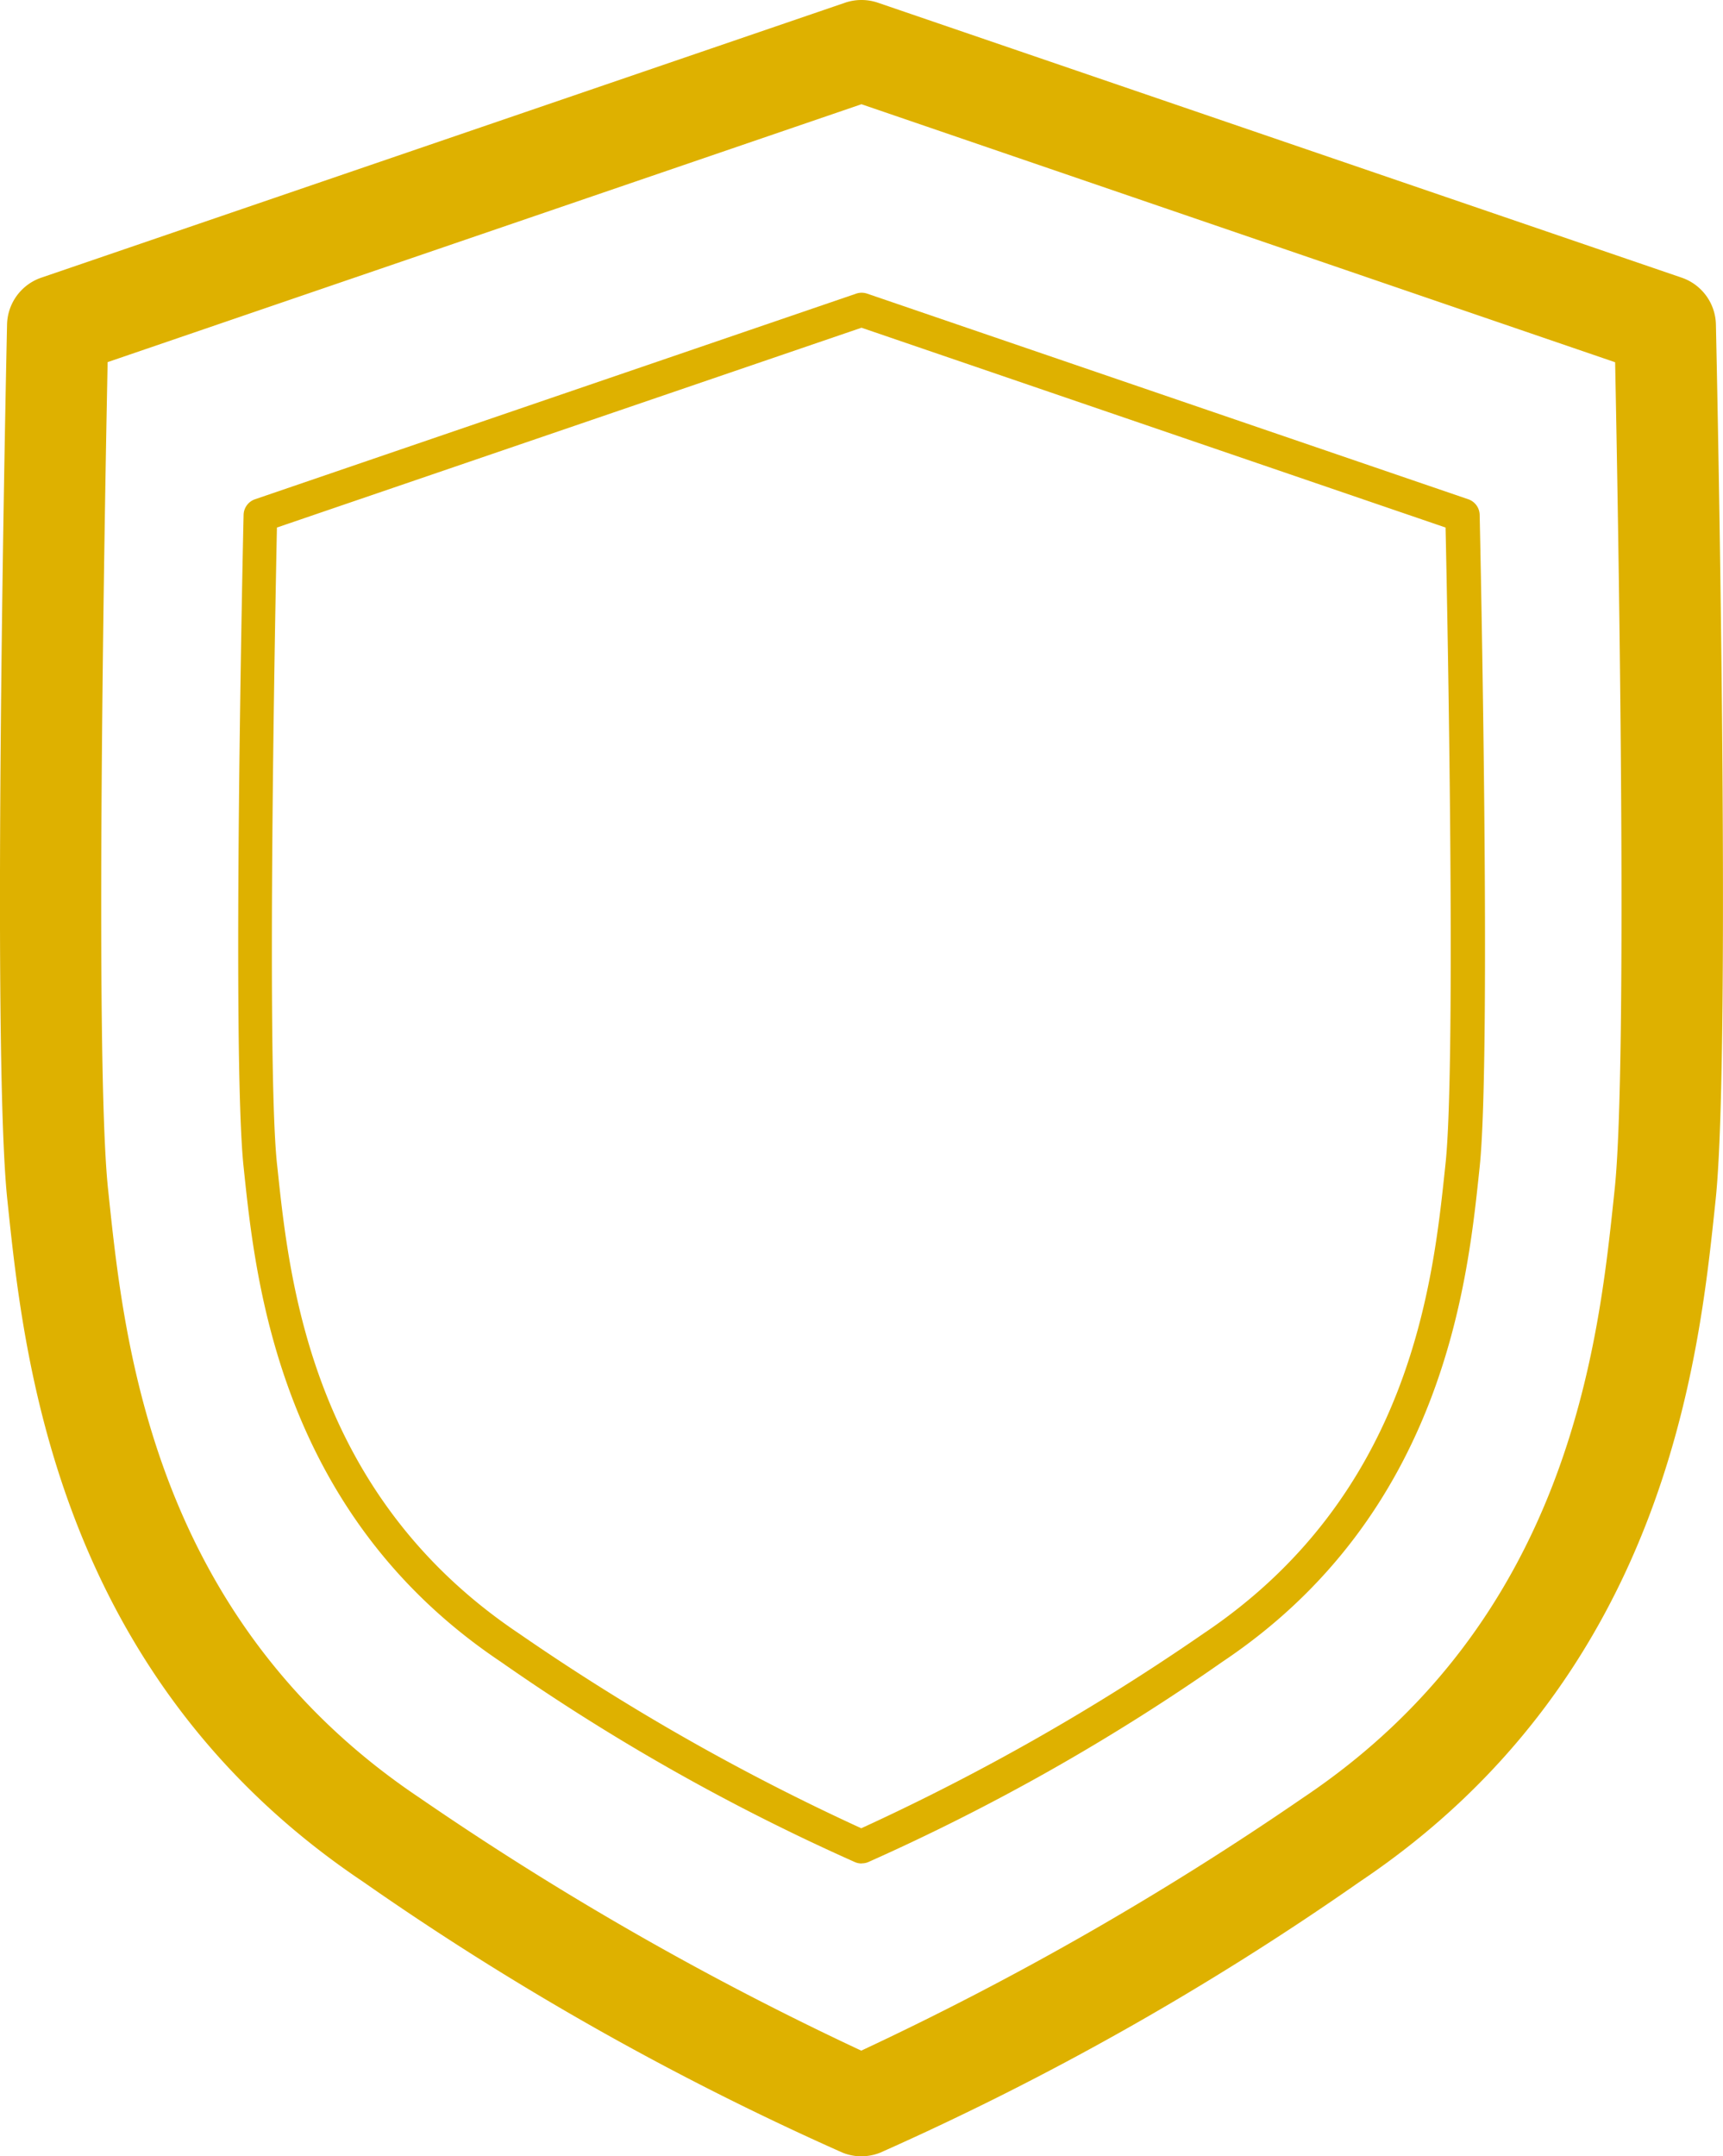
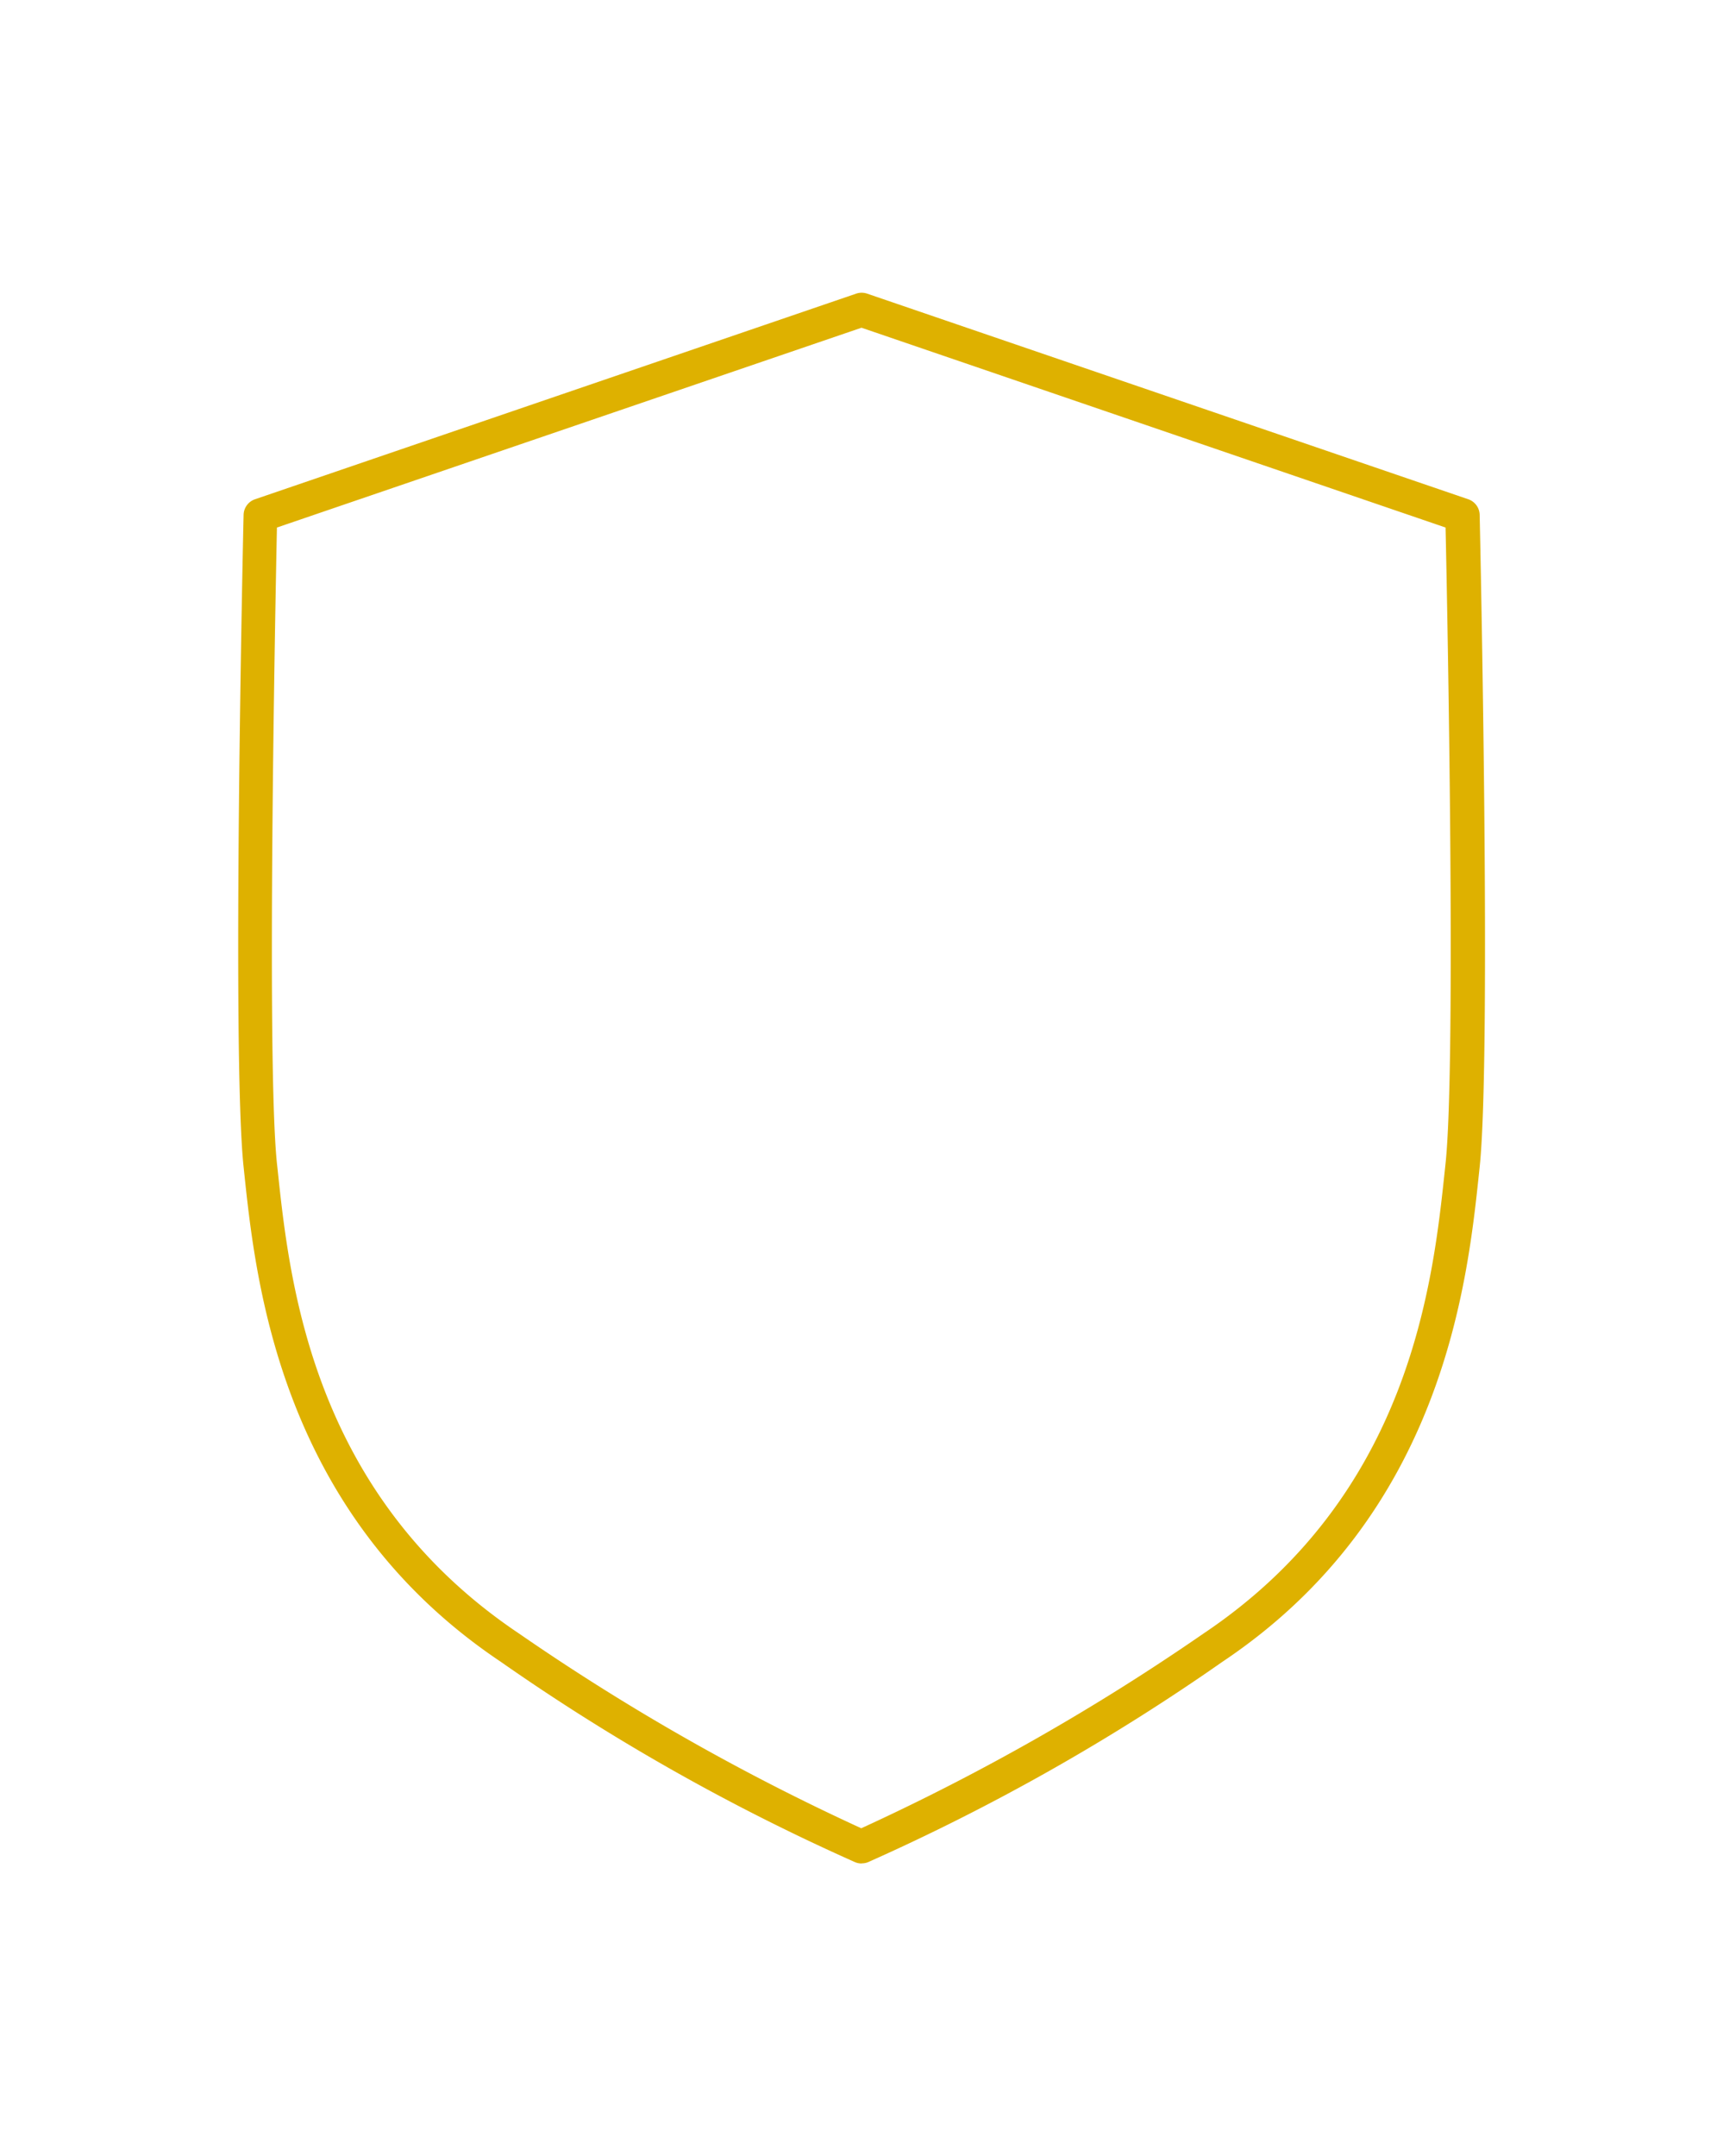
<svg xmlns="http://www.w3.org/2000/svg" width="51.018" height="63.823" viewBox="0 0 51.018 63.823">
  <defs>
    <clipPath id="clip-path">
      <rect id="Rechteck_173" data-name="Rechteck 173" width="51.018" height="63.823" transform="translate(0 0)" fill="#DEB100" />
    </clipPath>
  </defs>
  <g id="Gruppe_44" data-name="Gruppe 44" transform="translate(0 0)">
    <g id="Gruppe_43" data-name="Gruppe 43" clip-path="url(#clip-path)">
      <path id="Pfad_42" data-name="Pfad 42" d="M25.509,55.155a.491.491,0,0,1-.185-.036,62.979,62.979,0,0,1-10.5-5.936C8.3,44.813,7.575,37.97,7.228,34.682l-.015-.143c-.351-3.321-.017-18.645,0-19.3a.5.5,0,0,1,.339-.462l17.8-6.086a.5.5,0,0,1,.323,0l17.8,6.086a.5.5,0,0,1,.338.462c.014.651.349,15.975,0,19.3l-.015.141c-.346,3.288-1.067,10.132-7.594,14.5a63.026,63.026,0,0,1-10.5,5.936.5.5,0,0,1-.185.036M8.2,15.614c-.049,2.352-.311,15.833,0,18.819l.016.144c.356,3.378,1.019,9.666,7.156,13.775a66.751,66.751,0,0,0,10.13,5.761,66.751,66.751,0,0,0,10.13-5.761c6.138-4.11,6.8-10.4,7.156-13.777l.015-.142c.316-2.986.053-16.467,0-18.819L25.509,9.7Z" fill="#DEB100" />
-       <path id="Pfad_43" data-name="Pfad 43" d="M25.508,63.823a1.515,1.515,0,0,1-.554-.106,85.11,85.11,0,0,1-14.2-8.019C1.707,49.638.714,40.226.237,35.7l-.02-.192C-.258,31.019.19,10.477.209,9.6A1.5,1.5,0,0,1,1.224,8.218L25.023.08a1.509,1.509,0,0,1,.971,0l23.8,8.138A1.5,1.5,0,0,1,50.808,9.6c.019.872.466,21.414-.008,25.906l-.02.191c-.477,4.523-1.469,13.935-10.52,20a85.11,85.11,0,0,1-14.2,8.019,1.516,1.516,0,0,1-.555.106M3.187,10.718C3.1,15.043,2.8,31.449,3.2,35.2l.02.192c.462,4.382,1.322,12.538,9.2,17.817a91.416,91.416,0,0,0,13.082,7.486,91.4,91.4,0,0,0,13.083-7.486c7.883-5.279,8.743-13.435,9.205-17.817l.02-.192c.4-3.747.1-20.153.014-24.478L25.508,3.085Z" fill="#DEB100" />
    </g>
  </g>
</svg>